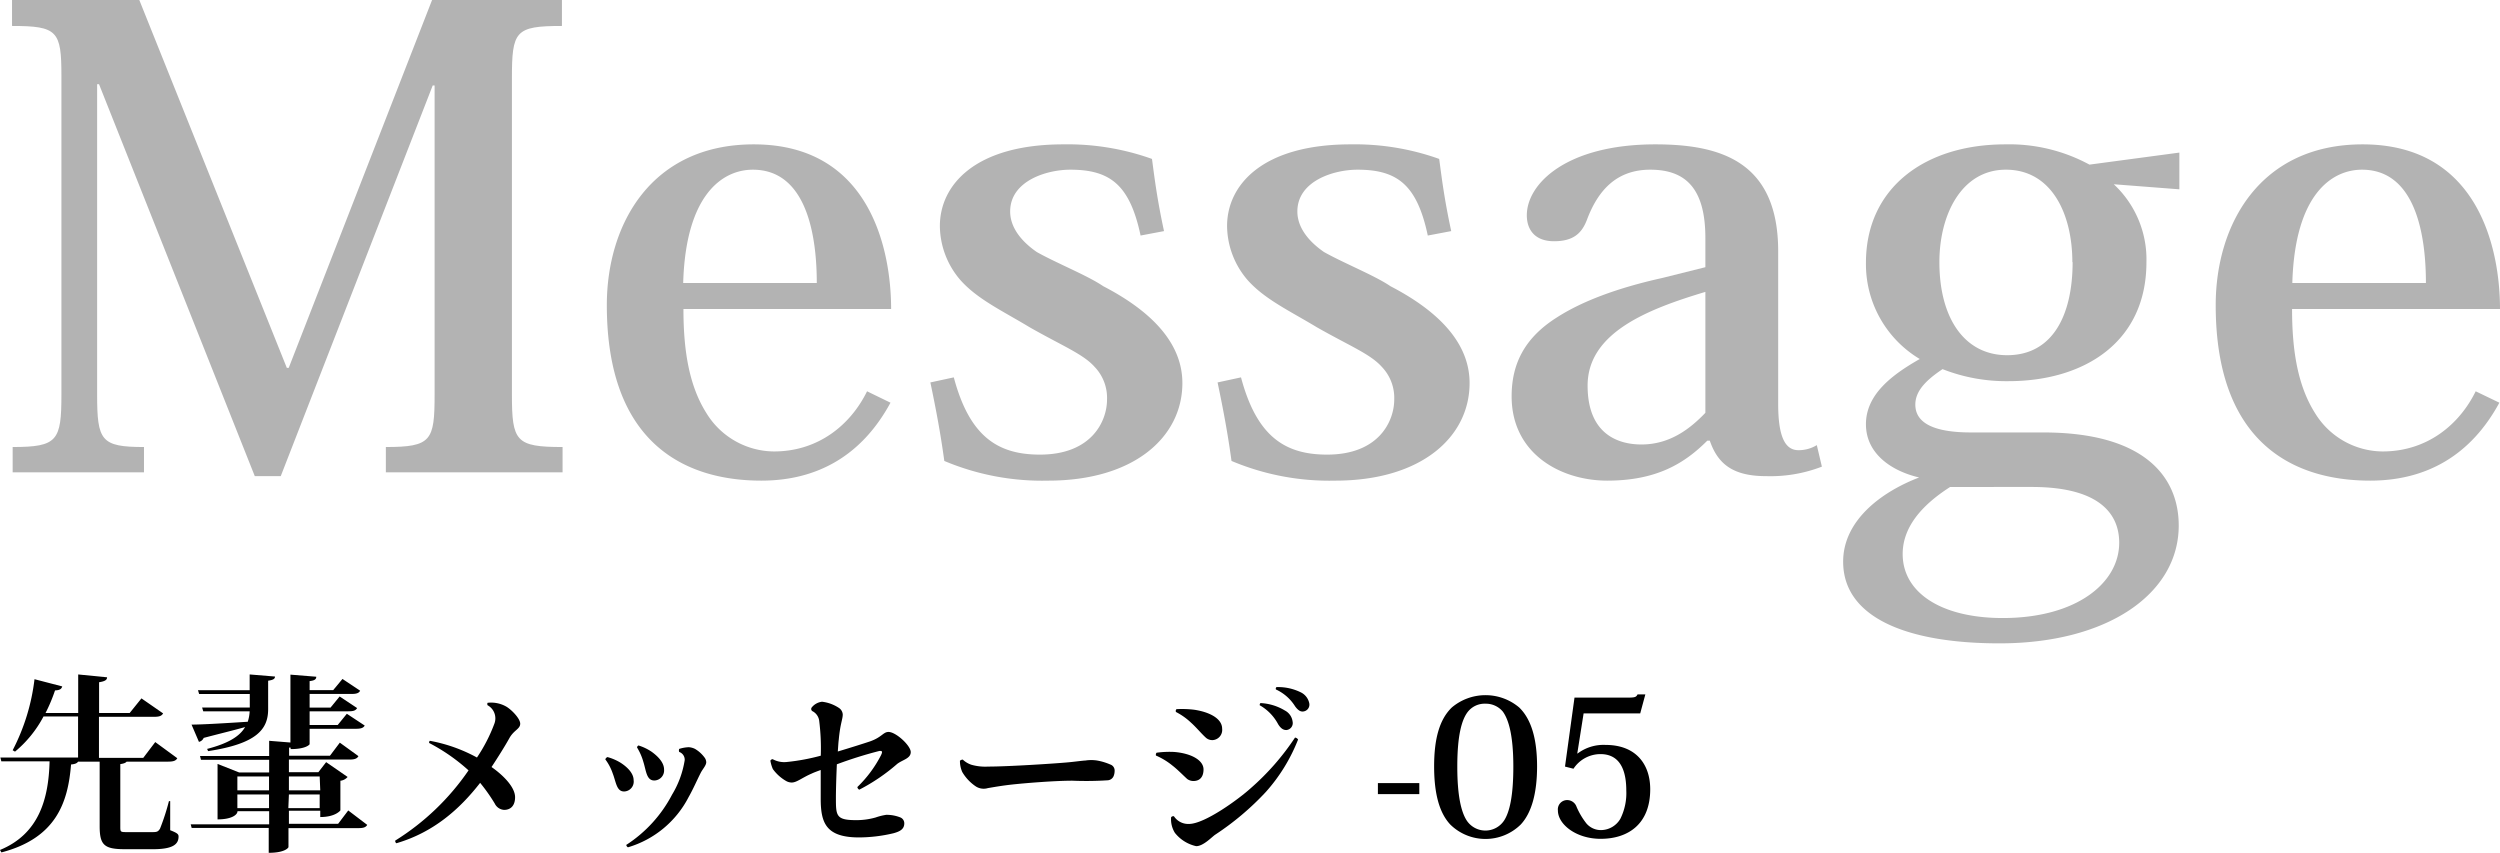
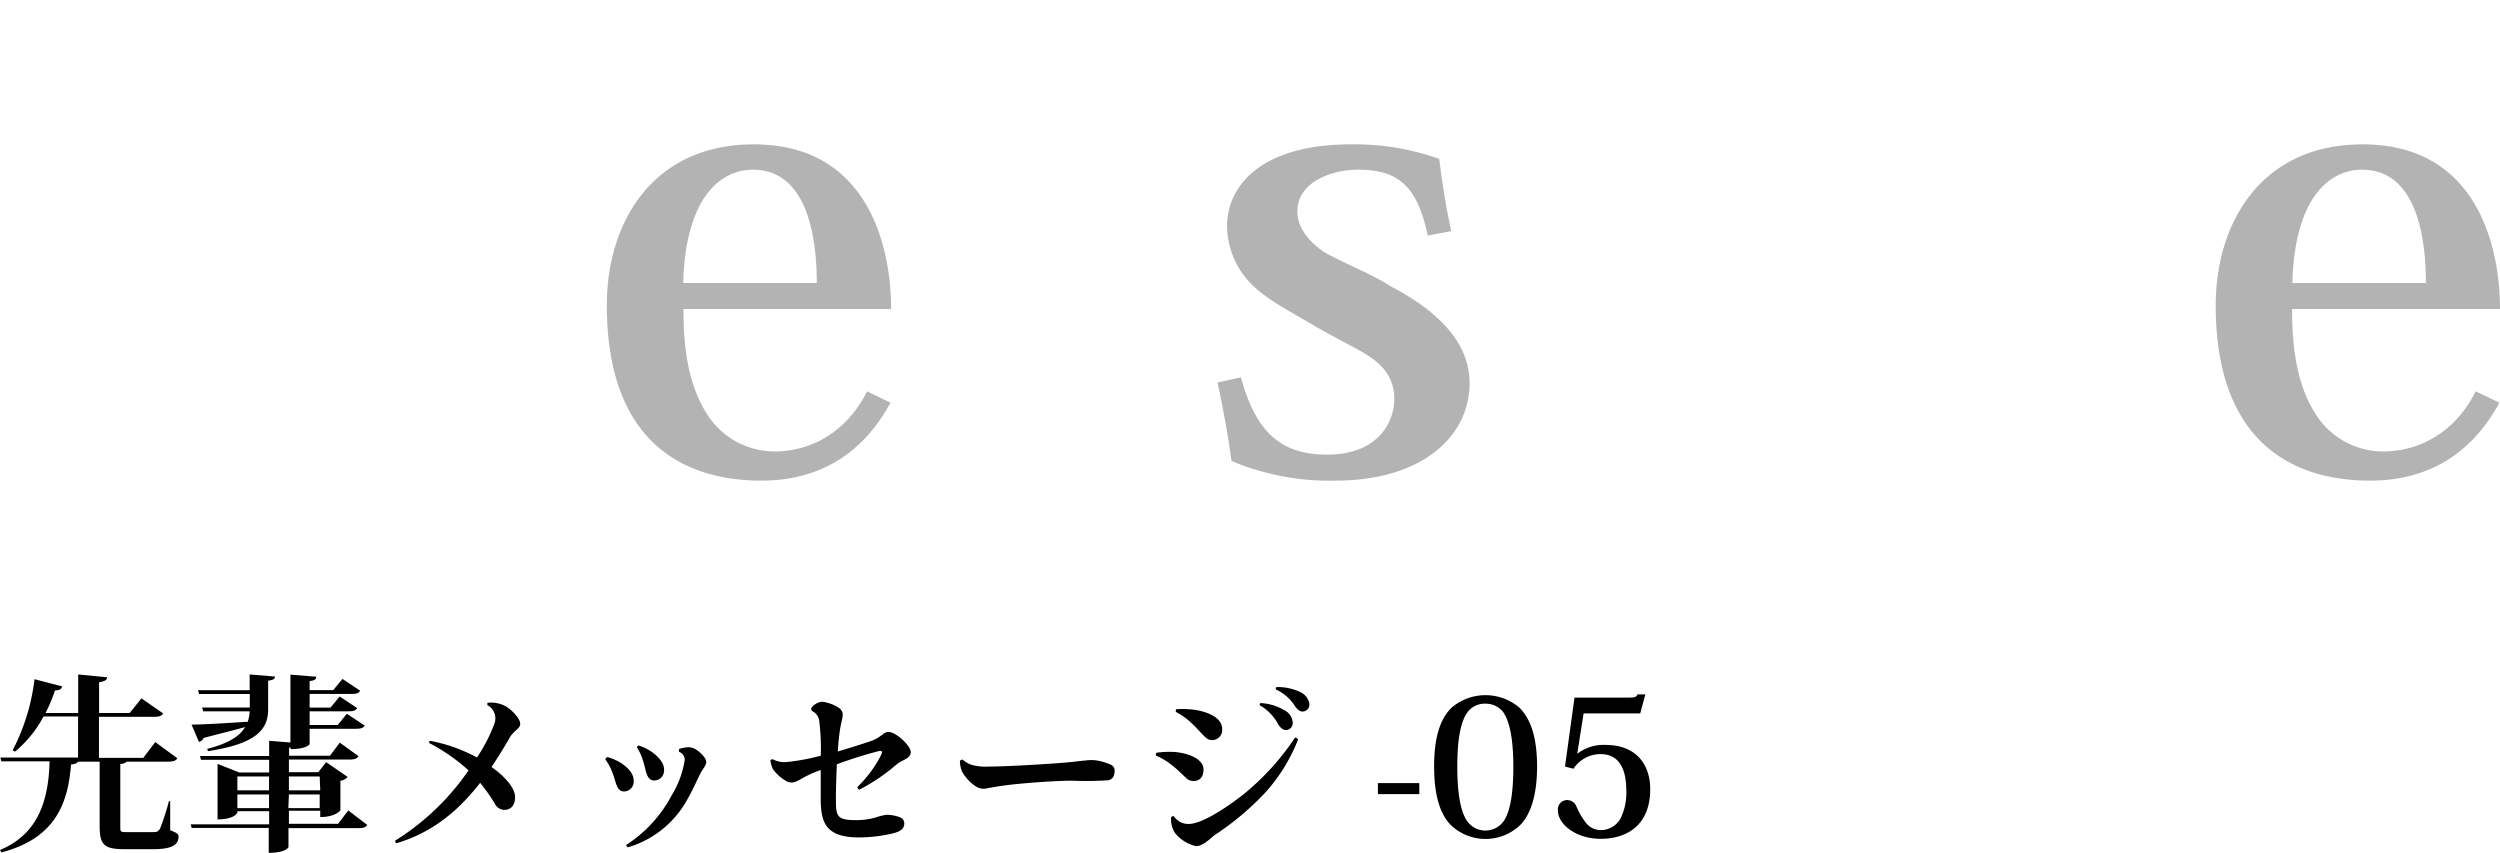
<svg xmlns="http://www.w3.org/2000/svg" viewBox="0 0 394.84 134.72">
  <defs>
    <style>.cls-1{opacity:0.3;}</style>
  </defs>
  <g id="レイヤー_2" data-name="レイヤー 2">
    <g id="テキスト">
      <path d="M26.88,126.53l0,4.59c1.14.45,1.32.63,1.32,1,0,1.23-.9,2-4.05,2H19.74c-3.3,0-4-.66-4-3.66V120.29H12.33c-.15.24-.45.39-1.11.45-.48,6.06-2.4,11.64-11,13.89L0,134.24c6.12-2.52,7.68-8,7.83-14H.21l-.15-.6H12.33v-6.48H6.87a18.26,18.26,0,0,1-4.5,5.55L2,118.49a32.61,32.61,0,0,0,3.45-11.22l4.38,1.14c-.12.39-.36.6-1.14.63a25.48,25.48,0,0,1-1.5,3.57h5.16v-6.09l4.56.45c0,.42-.33.63-1.26.78v4.86h4.83l1.86-2.31,3.42,2.37c-.24.42-.63.54-1.44.54H15.63v6.48h7l1.89-2.49L28,119.75c-.21.39-.6.54-1.44.54H20c-.15.18-.39.3-1,.39v9.84c0,.84,0,.9.93.9h4.2c.63,0,.84-.06,1.14-.54a34.87,34.87,0,0,0,1.41-4.35Z" />
      <path d="M55,128l3,2.28c-.24.39-.6.51-1.44.51h-11v3c0,.06-.48.9-3.12.9v-3.93H30.27l-.15-.57H42.51v-2.07h-5c0,.57-.93,1.29-3.15,1.29v-8.76L37.77,122h4.74v-2H31.74l-.15-.6H42.51V117l3.36.27V106.55l4.08.33c0,.39-.24.6-1.05.69V109h3.72l1.47-1.77,2.79,1.86c-.21.39-.6.51-1.38.51H48.9v2.16h3.3L53.64,110l2.76,1.83c-.24.42-.63.51-1.38.51H48.9v2.16h4.44l1.44-1.77,2.82,1.86c-.21.39-.63.51-1.38.51H48.9v2.43c0,.06-.57.78-3,.78v-.24l-.24,0v1.29h6.45l1.56-2.07,2.94,2.13c-.21.39-.6.54-1.41.54H45.63v2h4.65l1.23-1.59,3.39,2.34a1.78,1.78,0,0,1-1.14.6v4.68s-.75,1.05-3.18,1.05v-1H45.63v2.07H53.4Zm-22.29-9.72c3.36-.87,5.16-2,6-3.45-1.68.48-3.84,1-6.54,1.71a1.08,1.08,0,0,1-.75.63l-1.17-2.73c1.65,0,5.16-.21,8.88-.45a6.16,6.16,0,0,0,.3-1.65H32.1l-.18-.6h7.53v-2.13h-8l-.18-.6h8.16v-2.49l4,.33c0,.36-.27.54-1.08.66V112c0,3.18-1.8,5.46-9.48,6.63Zm9.78,4.35h-5v2.19h5Zm-5,5h5v-2.16h-5Zm13-5H45.63v2.19h4.95Zm-4.95,5h4.95v-2.16H45.63Z" />
      <path d="M67.89,117a24.7,24.7,0,0,1,7.44,2.64,25.47,25.47,0,0,0,2.76-5.37A2.36,2.36,0,0,0,77,111.38.5.5,0,0,1,77,111a4.82,4.82,0,0,1,2.91.57c.81.45,2.25,1.89,2.25,2.73s-1,1-1.71,2.28-1.83,3.06-2.82,4.56c2,1.41,3.72,3.24,3.72,4.77,0,1.26-.63,2-1.74,2a1.76,1.76,0,0,1-1.47-1,27.27,27.27,0,0,0-2.31-3.27c-3.24,4.17-7.38,7.83-13.23,9.54a.46.46,0,0,1-.18-.42A39,39,0,0,0,74,121.67a29.5,29.5,0,0,0-6.21-4.32A.33.33,0,0,1,67.89,117Z" />
      <path d="M95.94,119.57a7.92,7.92,0,0,1,2.13.93c1.41.93,2,1.89,2,2.7a1.56,1.56,0,0,1-1.44,1.8c-1.26.06-1.32-1.47-1.86-2.85a8.08,8.08,0,0,0-1.17-2.22A.6.6,0,0,1,95.94,119.57Zm3,13.85a21,21,0,0,0,7.2-7.91,15,15,0,0,0,2-5.46,1.3,1.3,0,0,0-.87-1.29.66.66,0,0,1,0-.48,5.67,5.67,0,0,1,1.5-.27,2.58,2.58,0,0,1,1,.27,5.06,5.06,0,0,1,1.56,1.44,1.29,1.29,0,0,1,.21.66c0,.51-.57,1.08-.87,1.68-.57,1.11-1.17,2.52-1.92,3.84a15.81,15.81,0,0,1-9.57,7.92A.49.49,0,0,1,98.91,133.42Zm1.92-15.68a7.82,7.82,0,0,1,2.07,1c1.38,1,1.95,1.95,1.95,2.79a1.59,1.59,0,0,1-1.53,1.74c-1.26,0-1.29-1.53-1.74-2.94a9,9,0,0,0-1-2.28A.42.42,0,0,1,100.83,117.74Z" />
      <path d="M124.23,120.35a32.86,32.86,0,0,0,5.4-1,34.76,34.76,0,0,0-.24-5.43,2,2,0,0,0-1-1.56.41.41,0,0,1-.21-.6,2.43,2.43,0,0,1,1.65-.93,6.08,6.08,0,0,1,2.7,1,1.33,1.33,0,0,1,.57,1c0,.78-.39,1.41-.63,4-.06.42-.09,1.08-.15,1.86,2-.6,4-1.23,5.07-1.59,1.89-.66,2.1-1.5,2.94-1.5,1.17,0,3.51,2.16,3.51,3.18s-1.26,1.2-2.13,1.86a30,30,0,0,1-6,4.08.54.54,0,0,1-.3-.42,19.09,19.09,0,0,0,3.72-5c.3-.6.21-.75-.27-.69a65.16,65.16,0,0,0-6.69,2.1c-.09,2-.15,4.11-.15,5.25,0,2.88,0,3.57,3.21,3.57a11.09,11.09,0,0,0,3.06-.42,9.17,9.17,0,0,1,1.68-.42,5.9,5.9,0,0,1,2.25.42,1,1,0,0,1,.6.93c0,.93-.72,1.29-1.71,1.56a23.82,23.82,0,0,1-5.43.66c-5.28,0-6.06-2.34-6.06-6.15,0-1.08,0-2.73,0-4.5-.48.18-1,.36-1.44.57-1.53.66-2.34,1.41-3.15,1.41a1.82,1.82,0,0,1-.87-.24,6.7,6.7,0,0,1-2.1-1.89,5.8,5.8,0,0,1-.39-1.32.44.44,0,0,1,.36-.24A3.8,3.8,0,0,0,124.23,120.35Z" />
      <path d="M156.06,121.07c3.33,0,11.07-.51,12.84-.69.93-.09,2-.24,2.55-.27a6.05,6.05,0,0,1,1.8,0,9.14,9.14,0,0,1,2.1.63,1,1,0,0,1,.69,1,2.17,2.17,0,0,1-.15.81,1.09,1.09,0,0,1-1,.69,52.62,52.62,0,0,1-5.52.06c-2.7,0-7.23.36-9.48.6-1.62.18-2.64.36-3.87.57a2.29,2.29,0,0,1-1.86-.24,7,7,0,0,1-2.19-2.31,4.34,4.34,0,0,1-.36-1.77.66.66,0,0,1,.45-.18,3.69,3.69,0,0,0,1.35.81A8,8,0,0,0,156.06,121.07Z" />
      <path d="M182.67,118.88a15,15,0,0,1,2.76-.12c2.67.21,4.65,1.29,4.65,2.76,0,1.23-.63,1.83-1.59,1.83a1.64,1.64,0,0,1-1-.33c-.69-.63-1.53-1.5-2.31-2.1a11.08,11.08,0,0,0-2.61-1.59A.47.47,0,0,1,182.67,118.88Zm22.35-2.1a27.39,27.39,0,0,1-5.1,8.3,43.52,43.52,0,0,1-8,6.75c-.51.34-1.86,1.81-3,1.81a5.93,5.93,0,0,1-3.36-2.1,4.05,4.05,0,0,1-.6-2.46.43.43,0,0,1,.45-.16,2.7,2.7,0,0,0,2.37,1.21c2.52,0,7.95-4,9.75-5.64a39.57,39.57,0,0,0,7-8A.66.66,0,0,1,205,116.78ZM185.82,112a16.08,16.08,0,0,1,2.76.09c2.28.33,4.44,1.32,4.44,3a1.61,1.61,0,0,1-1.5,1.8,1.51,1.51,0,0,1-1.11-.42c-.72-.66-1.5-1.62-2.31-2.34a10.27,10.27,0,0,0-2.37-1.68A.38.38,0,0,1,185.82,112Zm13.14-.6a.39.39,0,0,1,.12-.36,8.22,8.22,0,0,1,3.84,1.17,2.3,2.3,0,0,1,1.23,1.77,1.1,1.1,0,0,1-1,1.32c-.45,0-.87-.24-1.29-.93A7.47,7.47,0,0,0,199,111.41Zm2.55-2.52a.33.33,0,0,1,.09-.36,8.06,8.06,0,0,1,3.81.81,2.46,2.46,0,0,1,1.35,1.65,1.09,1.09,0,0,1-.87,1.38c-.45.09-.87-.15-1.35-.81A7,7,0,0,0,201.51,108.89Z" />
      <path d="M217.62,123.68h6.54v1.74h-6.54Z" />
      <path d="M229.05,130.22c-1.71-1.83-2.55-4.83-2.55-9.18s.84-7.41,2.79-9.3a8.25,8.25,0,0,1,10.65,0c1.95,1.89,2.82,5.07,2.82,9.3s-.87,7.35-2.58,9.18a7.93,7.93,0,0,1-11.13,0Zm2.79-17.82c-1,1.26-1.68,3.81-1.68,8.67,0,4.68.63,7.17,1.47,8.49a3.54,3.54,0,0,0,5.94,0c.84-1.32,1.44-3.81,1.44-8.49,0-4.86-.72-7.38-1.65-8.67a3.48,3.48,0,0,0-2.76-1.26A3.37,3.37,0,0,0,231.84,112.4Z" />
      <path d="M247.17,121.07l1.5-10.89h8.22c1.35,0,1.5-.06,1.74-.51h1.23l-.81,3h-8.94l-1,6.33.06,0a6.79,6.79,0,0,1,4.41-1.35c4.83,0,7.05,3.09,7.05,7,0,5.55-3.54,7.83-7.83,7.83-3.9,0-6.75-2.31-6.75-4.47a1.47,1.47,0,0,1,1.44-1.65,1.58,1.58,0,0,1,1.5,1.05,11.68,11.68,0,0,0,1.56,2.64,3,3,0,0,0,2.37,1.05,3.57,3.57,0,0,0,3-1.8,9.07,9.07,0,0,0,.93-4.44c0-2.4-.54-5.76-4.08-5.76a5.11,5.11,0,0,0-4.26,2.31Z" />
      <g class="cls-1">
-         <path d="M68.24,0H88.75V4.1c-7.4,0-7.9.8-7.9,8.3V62.3c0,7.4.6,8.3,8,8.3v4H60.94v-4c7.2,0,7.7-1,7.7-8.3V13.5h-.3l-24,61.7h-4.1L15.64,13.3h-.3v49c0,7.3.6,8.3,7.4,8.3v4H2v-4c7.1,0,7.7-1,7.7-8.3V12c0-7.1-.6-7.9-7.8-7.9V0H22l23.3,58.1h.3Z" />
        <path d="M140.64,63.6c-4.5,8.3-11.5,12.31-20.4,12.31-12.3,0-24.4-6.11-24.4-27.71,0-12.9,7.1-25.4,23.2-25.4,18.4,0,21.7,16.7,21.7,26h-32.8c0,6.6.9,12.1,3.6,16.4a12.61,12.61,0,0,0,10.7,6.1c7,0,12.1-4.2,14.7-9.5ZM129,44.7c0-5.7-.9-17.9-10.1-17.9-4.7,0-10.6,3.8-11,17.9Z" />
-         <path d="M150.64,59.6c2.5,9.4,7,12.2,13.6,12.2,8.2,0,10.6-5.3,10.6-8.7a7.08,7.08,0,0,0-2-5.2c-1.8-2-5.1-3.3-10.2-6.2-4.3-2.6-8.2-4.4-10.9-7.4a13.23,13.23,0,0,1-3.3-8.6c0-6.5,5.6-12.9,19.5-12.9a39.51,39.51,0,0,1,14,2.3c.4,3,.8,6.3,1.9,11.4l-3.7.7c-1.7-8-4.8-10.4-11.1-10.4-3.8,0-9.5,1.8-9.5,6.6,0,2.4,1.6,4.6,4.2,6.4,3.2,1.8,8,3.7,10.5,5.4,8.1,4.2,12.5,9.3,12.5,15.3,0,8.5-7.6,15.41-21.2,15.41a39.8,39.8,0,0,1-16.4-3.11c-.6-4.4-1.3-8.1-2.2-12.4Z" />
        <path d="M196,59.6c2.5,9.4,7,12.2,13.6,12.2,8.2,0,10.6-5.3,10.6-8.7a7.08,7.08,0,0,0-2-5.2c-1.8-2-5.1-3.3-10.2-6.2-4.3-2.6-8.2-4.4-10.9-7.4a13.23,13.23,0,0,1-3.3-8.6c0-6.5,5.6-12.9,19.5-12.9a39.51,39.51,0,0,1,14,2.3c.4,3,.8,6.3,1.9,11.4l-3.7.7c-1.7-8-4.8-10.4-11.1-10.4-3.8,0-9.5,1.8-9.5,6.6,0,2.4,1.6,4.6,4.2,6.4,3.2,1.8,8,3.7,10.5,5.4,8.1,4.2,12.5,9.3,12.5,15.3,0,8.5-7.6,15.41-21.2,15.41a39.8,39.8,0,0,1-16.4-3.11c-.6-4.4-1.3-8.1-2.2-12.4Z" />
-         <path d="M269.34,37.6c0-7.7-3-10.8-8.7-10.8-5.2,0-8.2,3.1-10,7.9-.8,2.1-2.1,3.4-5.2,3.4s-4.3-1.9-4.3-4.1c0-5,6.3-11.2,20.3-11.2,10.3,0,19.4,2.7,19.4,16.9V63.8c0,5.2,1.1,7.3,3.2,7.3a5.47,5.47,0,0,0,2.9-.8l.8,3.4a22.5,22.5,0,0,1-8.8,1.5c-5.1,0-7.6-1.8-8.9-5.6h-.4c-3.5,3.5-7.9,6.31-15.8,6.31-7.3,0-15.1-4.21-15.1-13.31,0-5.2,2.1-9.3,7.2-12.5,3.9-2.5,9.4-4.6,16.6-6.2l6.8-1.7Zm0,8.5c-9,2.7-18.6,6.4-18.6,14.8,0,7.9,5.1,9.3,8.5,9.3,4.6,0,7.8-2.6,10.1-5Z" />
-         <path d="M333.84,29.1A16.22,16.22,0,0,1,339,41.4c0,12.7-9.9,18.8-21.8,18.8a27.47,27.47,0,0,1-10.4-1.9c-2.7,1.8-4.3,3.5-4.3,5.6,0,2.9,2.9,4.4,8.8,4.4h11.4c16.1,0,21.4,7.11,21.4,14.7,0,10.81-11.3,18.61-28.3,18.61-14.9,0-24.7-4.2-24.7-12.9,0-6.5,6-11,12-13.3-4.3-1-8.4-3.71-8.4-8.41s4.1-7.8,8.5-10.3a17.44,17.44,0,0,1-8.5-15.2c0-11.9,9.4-18.7,22-18.7A26.55,26.55,0,0,1,330,26l14.2-1.9v5.8ZM308,76.91c-4.7,3-7.5,6.5-7.5,10.59,0,6.11,6.1,10.11,15.8,10.11,11.6,0,18.4-5.5,18.4-11.9,0-4.21-2.7-8.8-13.8-8.8Zm19.3-35.51c0-7.5-3.2-14.6-10.5-14.6-7,0-10.5,7.1-10.5,14.6,0,8.9,4,14.7,10.7,14.7C324.24,56.1,327.34,49.7,327.34,41.4Z" />
        <path d="M394.74,63.6c-4.5,8.3-11.5,12.31-20.4,12.31-12.3,0-24.4-6.11-24.4-27.71,0-12.9,7.1-25.4,23.2-25.4,18.4,0,21.7,16.7,21.7,26H362c0,6.6.9,12.1,3.6,16.4a12.61,12.61,0,0,0,10.7,6.1c7,0,12.1-4.2,14.7-9.5Zm-11.6-18.9c0-5.7-.9-17.9-10.1-17.9-4.7,0-10.6,3.8-11,17.9Z" />
      </g>
    </g>
  </g>
</svg>